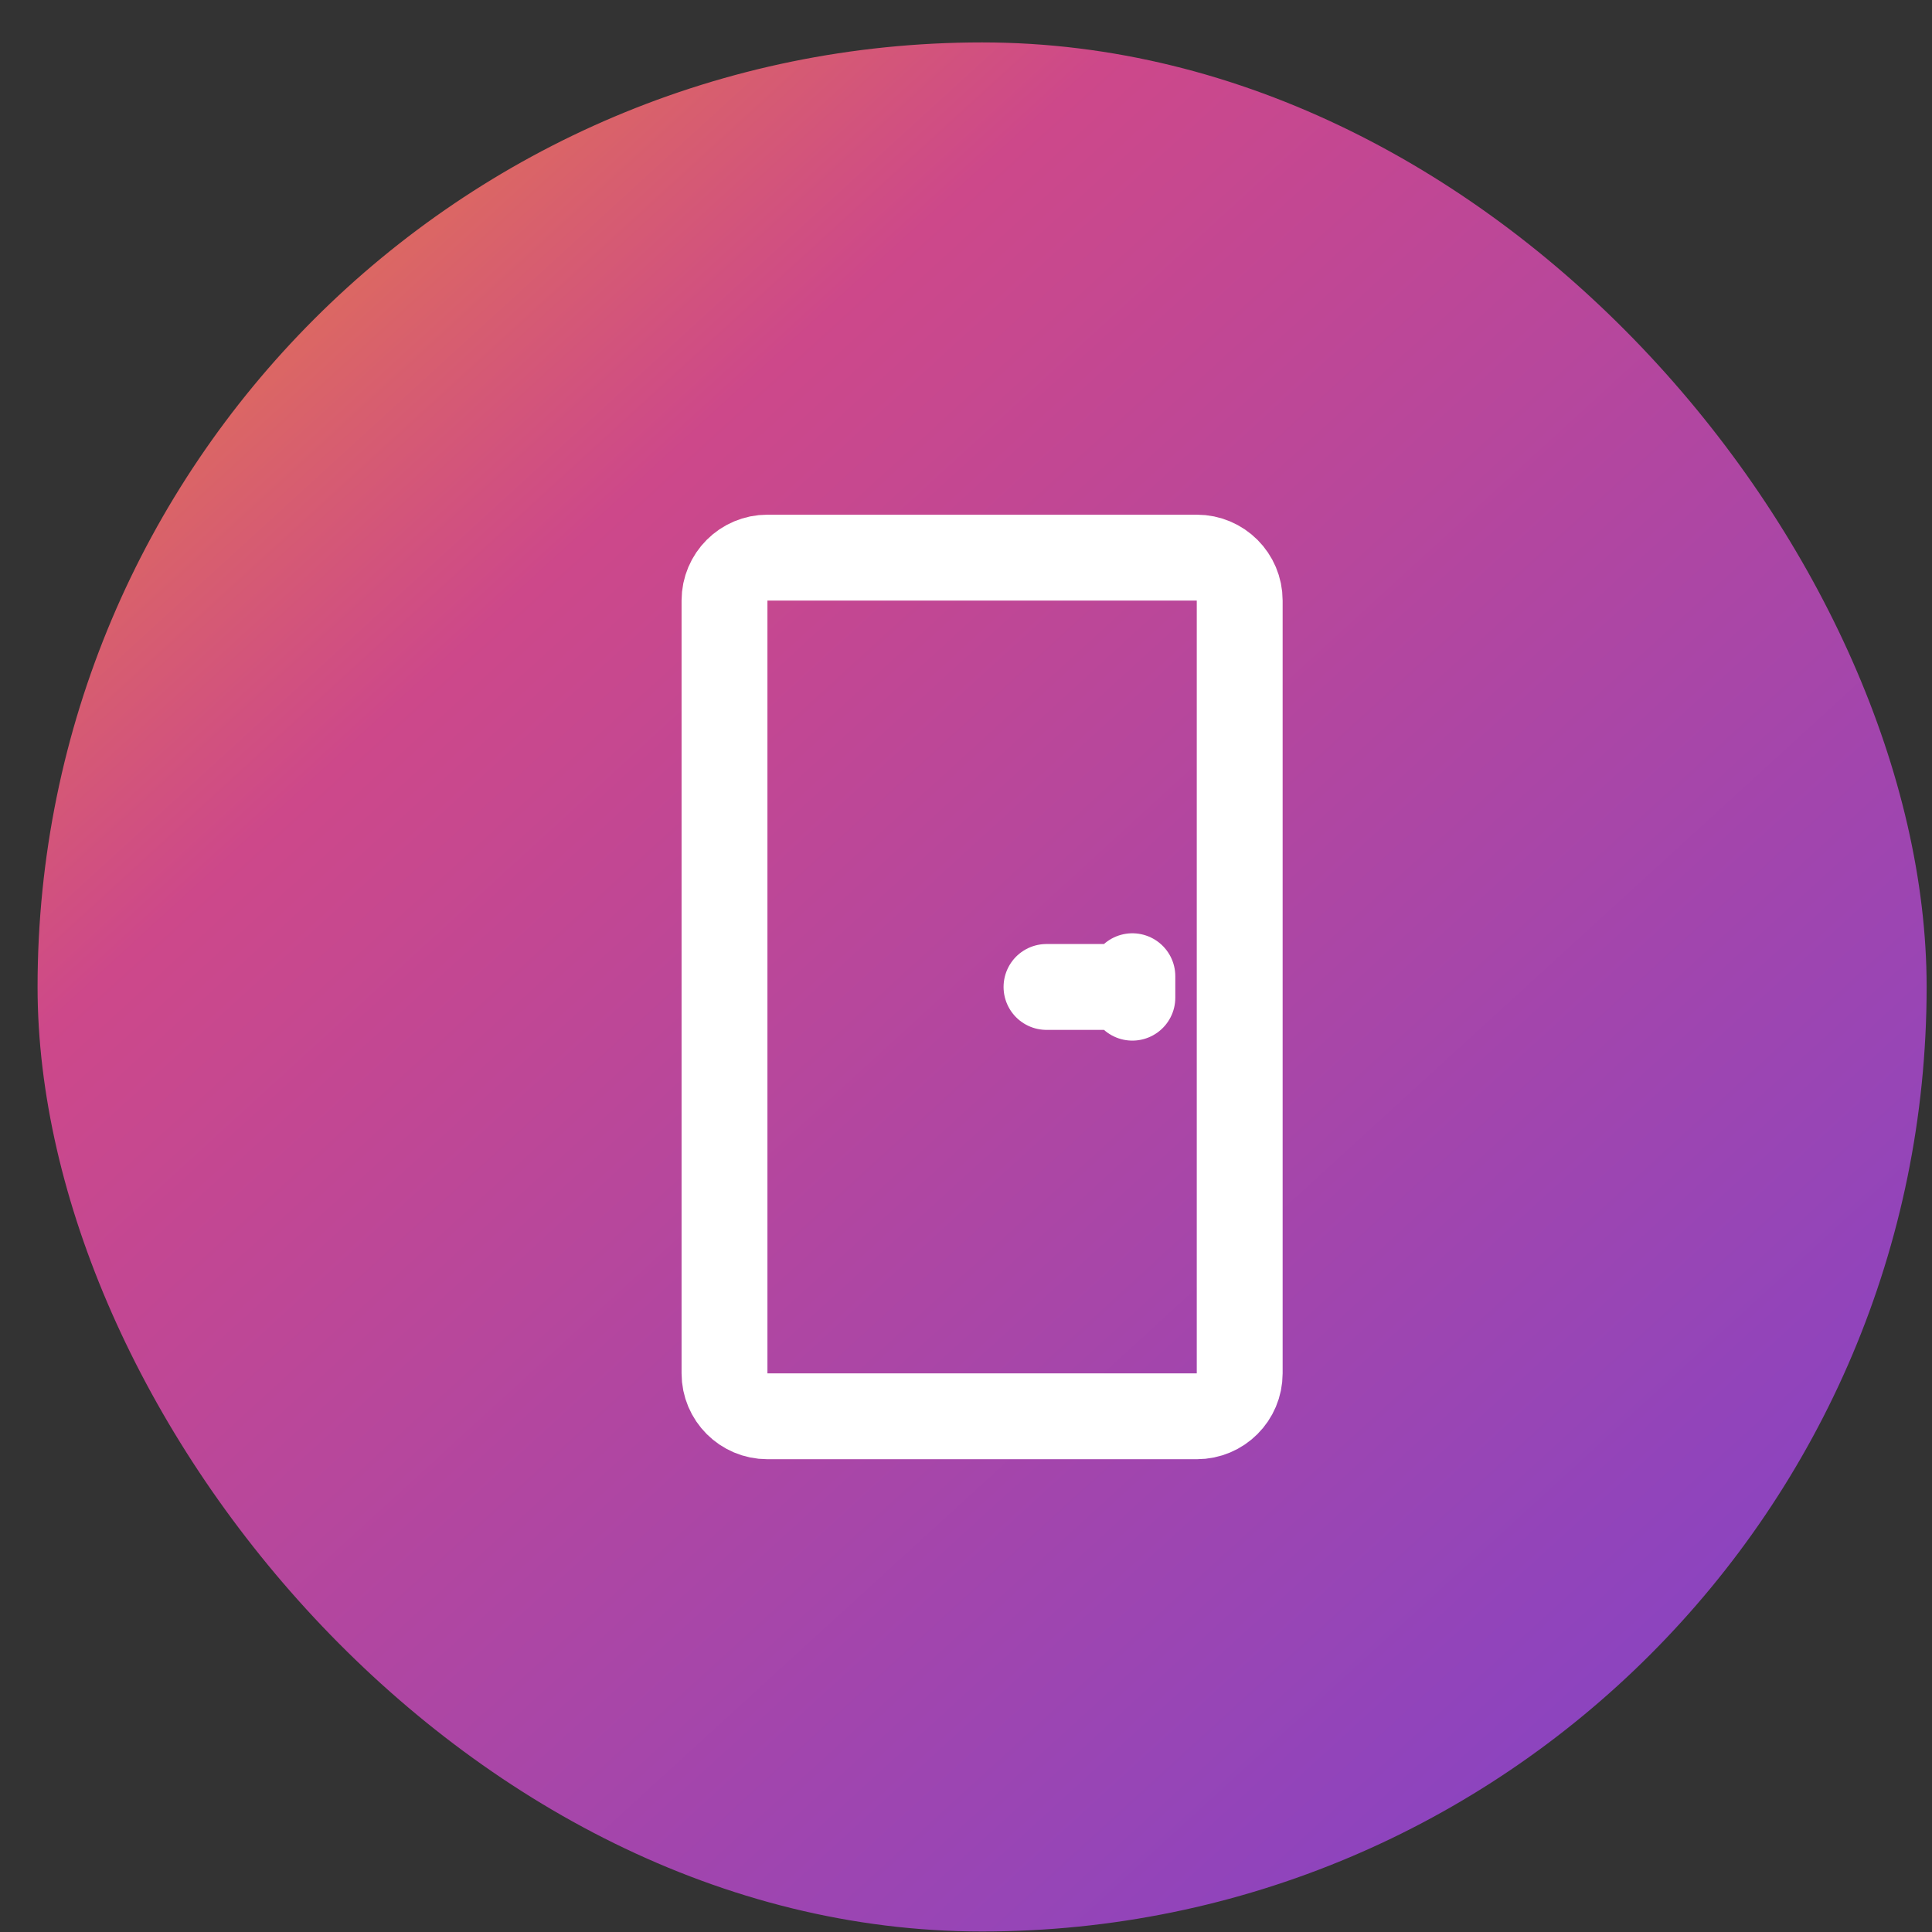
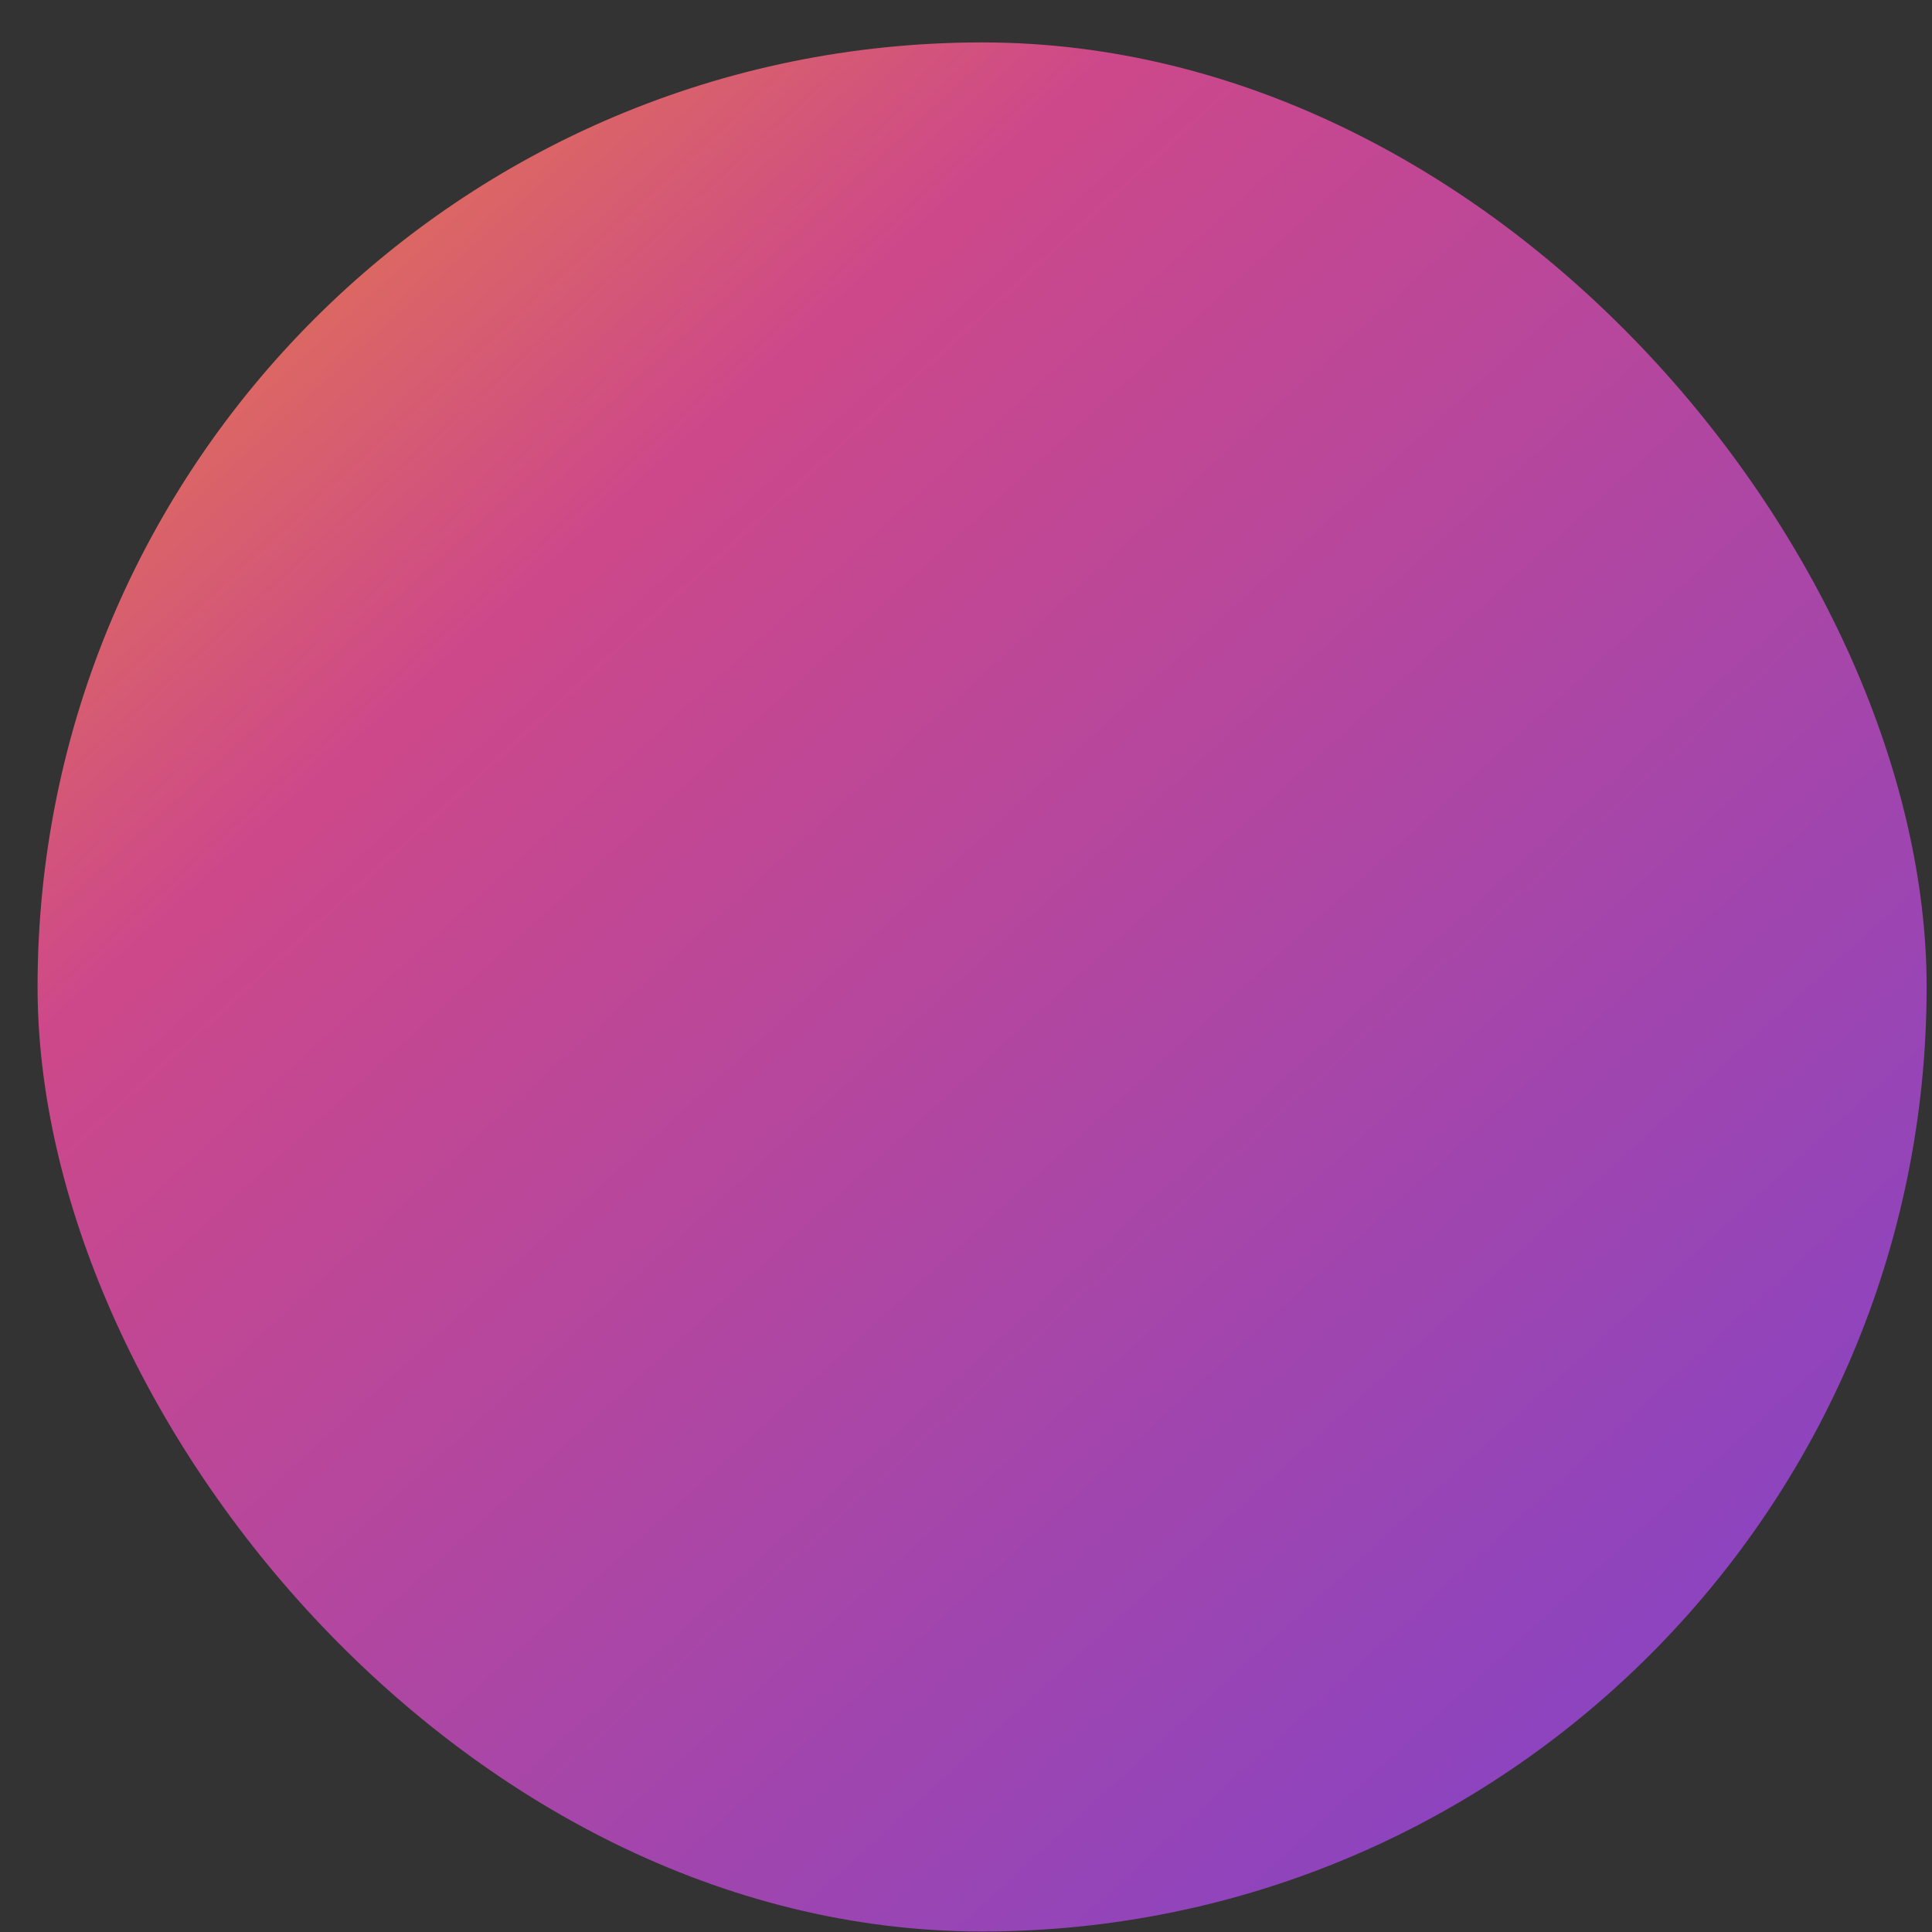
<svg xmlns="http://www.w3.org/2000/svg" width="45" height="45" viewBox="0 0 45 45" fill="none">
  <rect x="0" y="0" width="45" height="45" fill="#333333" stroke="none" />
  <rect x="0.875" y="0.988" width="44" height="44" rx="22" fill="url(#paint0_linear_6566_11259)" />
-   <path d="M26.375 22.988H24.375M26.375 22.988V22.738M26.375 22.988V23.238M28.875 13.988V31.988C28.875 32.541 28.427 32.988 27.875 32.988H17.875C17.323 32.988 16.875 32.541 16.875 31.988V13.988C16.875 13.436 17.323 12.988 17.875 12.988H27.875C28.427 12.988 28.875 13.436 28.875 13.988Z" stroke="white" stroke-width="2" stroke-linecap="round" stroke-linejoin="round" />
  <defs>
    <linearGradient id="paint0_linear_6566_11259" x1="44.875" y1="44.988" x2="2.922" y2="-0.884" gradientUnits="userSpaceOnUse">
      <stop stop-color="#7C43CC" />
      <stop offset="0.725" stop-color="#CD488A" />
      <stop offset="1" stop-color="#EC8B37" />
    </linearGradient>
  </defs>
</svg>